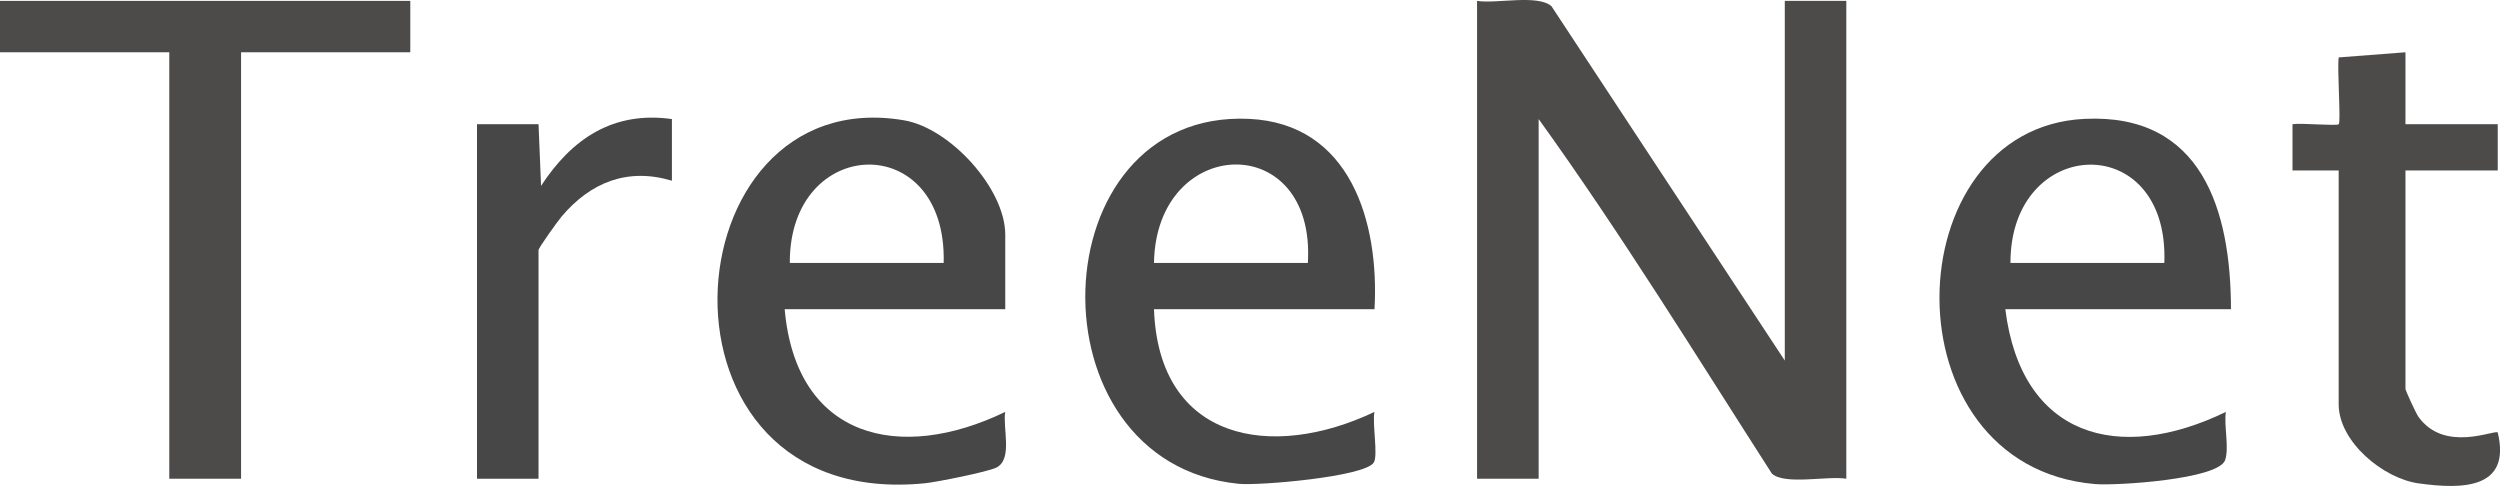
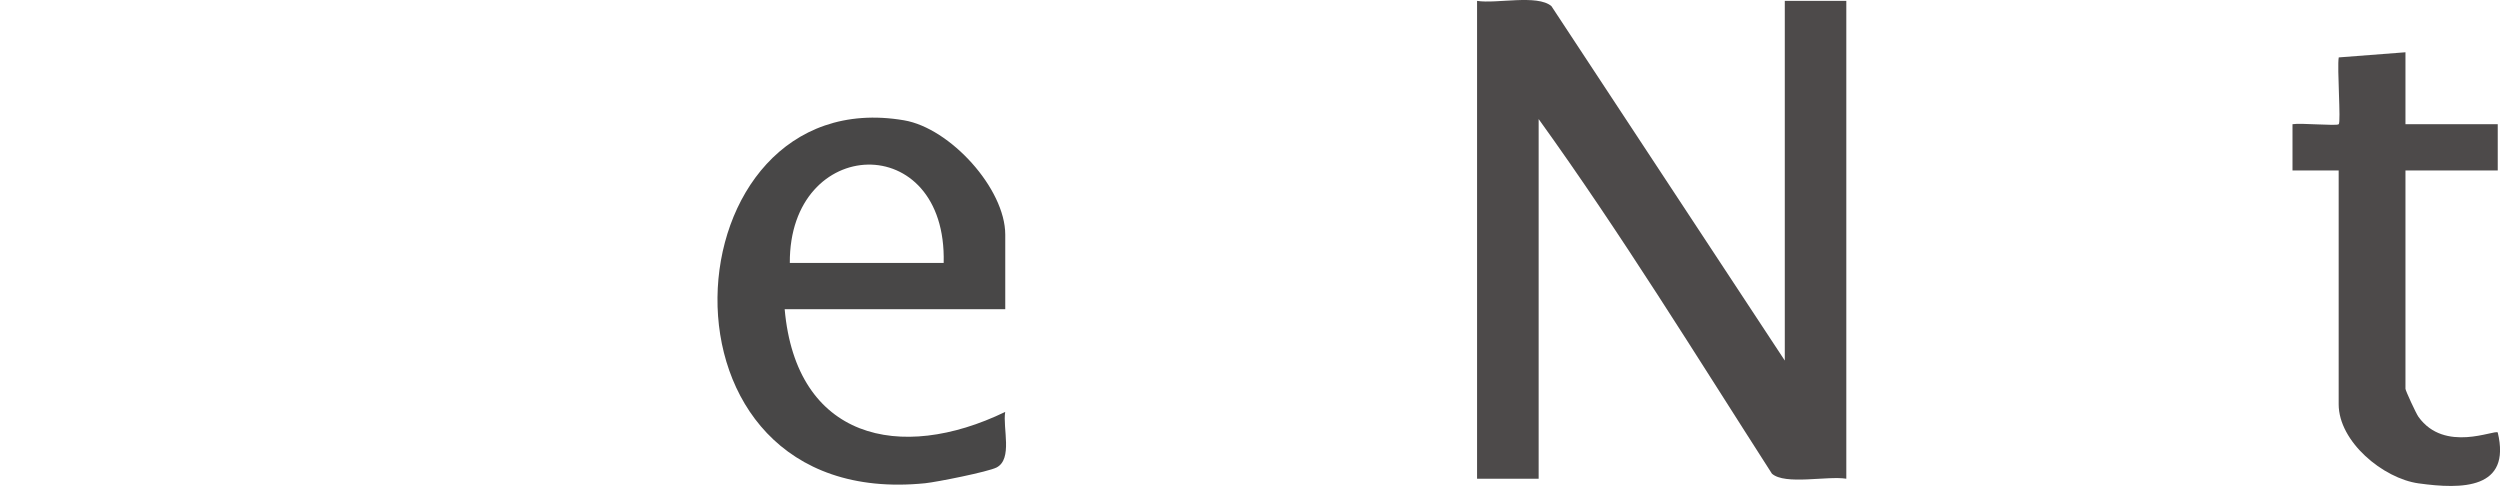
<svg xmlns="http://www.w3.org/2000/svg" id="Layer_1" viewBox="0 0 364.93 70.94">
  <defs>
    <style>.cls-1{fill:#4d4a4a;}.cls-2{fill:#484747;}</style>
  </defs>
  <path class="cls-1" d="M269.51.13v69.75c-2.74-.45-8.96.96-10.86-.74-11.15-17.37-22-35.02-34.05-51.76v52.5h-8.99V.13c2.87.45,8.78-.98,10.85.76l34.07,51.74V.13h8.98Z" />
-   <path class="cls-2" d="M324.91,60.13c-15.7,7.61-29.87,3.64-32.19-15h32.94c-.02-14.46-4.24-28.61-21.37-27.78-27.81,1.34-29.18,50.66,1.51,53.31,3.04.26,18.06-.67,19.01-3.51.61-1.82-.19-4.97.1-7.02ZM315.93,38.38h-22.46c-.03-18.64,23.21-19.6,22.46,0Z" />
  <path class="cls-2" d="M146.73,60.13c-15.4,7.44-30.52,3.91-32.19-15h32.2v-10.88c0-6.71-8.04-15.55-14.78-16.69-34.68-5.9-38.95,57.21,3.08,52.98,1.74-.18,9.2-1.67,10.43-2.3,2.39-1.23.88-5.75,1.26-8.11ZM137.75,38.38h-22.46c-.1-18.7,22.97-19.57,22.46,0Z" />
-   <path class="cls-2" d="M200.63,60.13c-15.04,7.14-31.5,4.26-32.18-15h32.19c.71-12.66-3.48-27.09-18.31-27.78-30.76-1.43-32.45,50.22-1.52,53.27,2.96.3,18.4-1.02,19.72-3.1.66-1.03-.24-5.73.1-7.39ZM190.91,38.38h-22.46c.3-18.74,23.65-19.57,22.46,0Z" />
-   <polygon class="cls-1" points="59.89 .13 59.89 7.63 35.19 7.63 35.19 69.88 24.71 69.88 24.71 7.63 0 7.63 0 .13 59.89 .13" />
  <path class="cls-1" d="M353.05,70.56c-5.19-.72-11.67-6.09-11.67-11.55V24.88h-6.74v-6.75c1.19-.21,6.47.29,6.75,0,.34-.34-.26-8.25,0-9.75l9.74-.75v10.5h13.47v6.75h-13.47v31.87c0,.26,1.54,3.6,1.9,4.1,3.81,5.31,11.14,1.82,11.57,2.28,1.99,8.29-5.2,8.31-11.54,7.43Z" />
-   <path class="cls-2" d="M98.08,17.38v9c-6.46-1.94-11.88.22-16.11,5.24-.58.69-3.36,4.56-3.36,4.89v33.37h-8.98V18.13h8.98l.37,9c4.49-6.89,10.54-10.95,19.1-9.75Z" />
</svg>